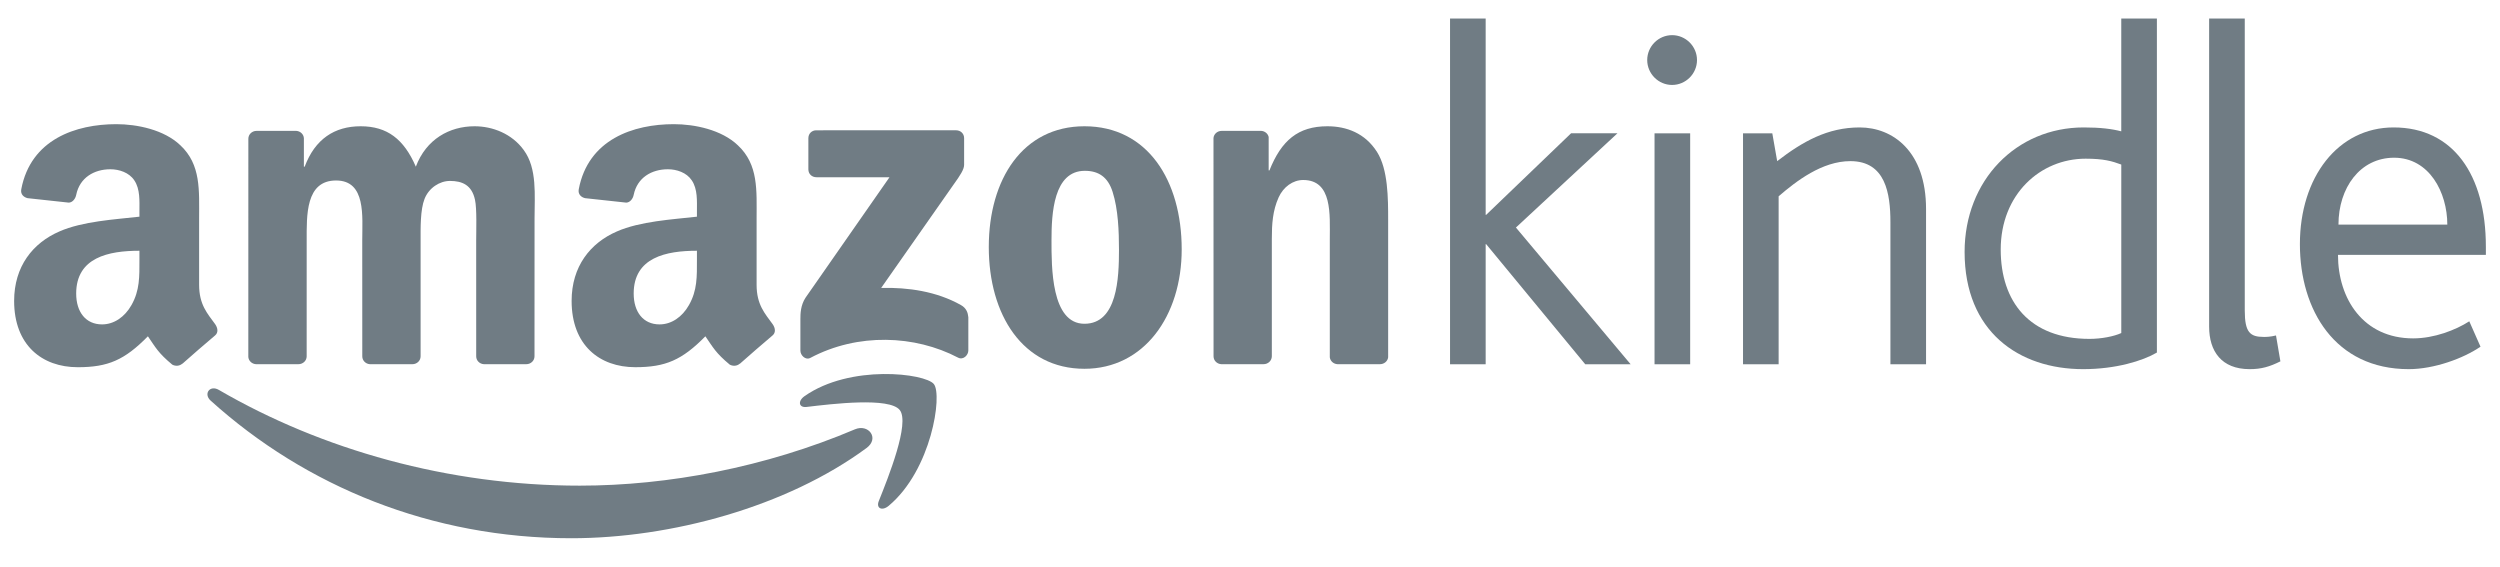
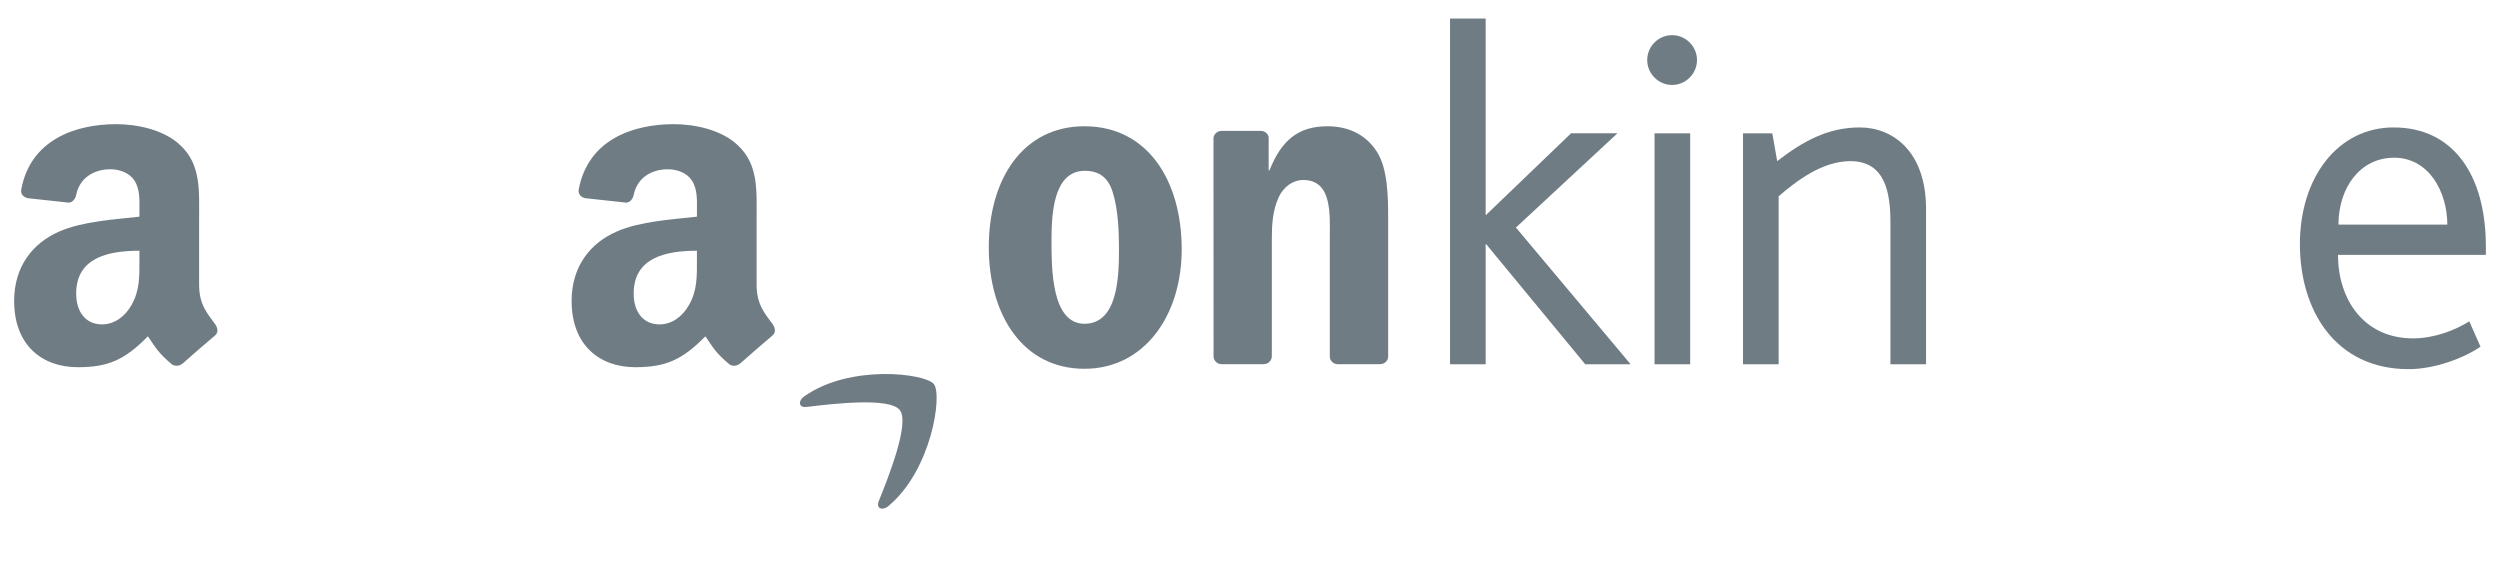
<svg xmlns="http://www.w3.org/2000/svg" width="150" height="34" viewBox="0 0 150 34" fill="none">
-   <path fill-rule="evenodd" clip-rule="evenodd" d="M51.994 26.879C47.203 30.414 40.259 32.294 34.279 32.294C25.898 32.294 18.351 29.195 12.64 24.039C12.191 23.634 12.591 23.08 13.13 23.394C19.292 26.98 26.912 29.139 34.782 29.139C40.091 29.139 45.927 28.037 51.297 25.759C52.107 25.416 52.786 26.294 51.994 26.879Z" fill="#707C84" />
  <path fill-rule="evenodd" clip-rule="evenodd" d="M53.987 24.604C53.374 23.819 49.937 24.232 48.393 24.417C47.925 24.473 47.852 24.064 48.274 23.768C51.016 21.843 55.508 22.398 56.031 23.043C56.557 23.694 55.893 28.198 53.323 30.348C52.928 30.678 52.552 30.502 52.727 30.065C53.306 28.621 54.6 25.388 53.987 24.604Z" fill="#707C84" />
-   <path fill-rule="evenodd" clip-rule="evenodd" d="M48.502 10.163V8.292C48.503 8.007 48.718 7.817 48.977 7.818L57.364 7.817C57.632 7.817 57.847 8.012 57.847 8.289V9.894C57.845 10.164 57.618 10.515 57.216 11.072L52.871 17.275C54.484 17.237 56.19 17.479 57.655 18.303C57.985 18.488 58.074 18.763 58.1 19.033V21.03C58.1 21.305 57.799 21.623 57.482 21.457C54.901 20.105 51.475 19.957 48.62 21.474C48.329 21.629 48.024 21.316 48.024 21.04V19.142C48.024 18.838 48.03 18.319 48.336 17.856L53.37 10.634L48.987 10.634C48.718 10.634 48.503 10.444 48.502 10.163Z" fill="#707C84" />
-   <path fill-rule="evenodd" clip-rule="evenodd" d="M17.908 21.851H15.356C15.113 21.835 14.919 21.653 14.899 21.419L14.901 8.324C14.901 8.062 15.121 7.853 15.393 7.853L17.77 7.852C18.018 7.865 18.218 8.052 18.233 8.292V10.001H18.281C18.9 8.348 20.067 7.576 21.639 7.576C23.235 7.576 24.235 8.348 24.95 10.001C25.57 8.348 26.974 7.576 28.475 7.576C29.547 7.576 30.714 8.017 31.429 9.009C32.238 10.112 32.073 11.71 32.073 13.115L32.07 21.38C32.07 21.641 31.85 21.851 31.578 21.851H29.03C28.773 21.835 28.572 21.632 28.572 21.381L28.571 14.438C28.571 13.888 28.619 12.509 28.499 11.986C28.309 11.104 27.737 10.856 26.999 10.856C26.38 10.856 25.736 11.269 25.474 11.93C25.212 12.592 25.236 13.694 25.236 14.438V21.38C25.236 21.642 25.016 21.852 24.744 21.852H22.195C21.939 21.835 21.737 21.633 21.737 21.381L21.735 14.439C21.735 12.978 21.973 10.829 20.163 10.829C18.329 10.829 18.401 12.923 18.401 14.439L18.4 21.381C18.4 21.641 18.179 21.851 17.908 21.851Z" fill="#707C84" />
  <path fill-rule="evenodd" clip-rule="evenodd" d="M65.067 7.576C68.854 7.576 70.902 10.829 70.902 14.962C70.902 18.957 68.64 22.127 65.067 22.127C61.352 22.127 59.327 18.875 59.327 14.824C59.327 10.745 61.375 7.576 65.067 7.576ZM65.09 10.249C63.209 10.249 63.09 12.812 63.09 14.411C63.09 16.009 63.066 19.426 65.067 19.426C67.045 19.426 67.139 16.67 67.139 14.99C67.139 13.887 67.092 12.564 66.758 11.517C66.472 10.607 65.9 10.249 65.09 10.249Z" fill="#707C84" />
  <path fill-rule="evenodd" clip-rule="evenodd" d="M75.814 21.851H73.272C73.016 21.834 72.813 21.632 72.813 21.38L72.809 8.28C72.831 8.04 73.042 7.853 73.299 7.853L75.666 7.852C75.889 7.863 76.073 8.015 76.12 8.218V10.222H76.168C76.883 8.43 77.882 7.576 79.645 7.576C80.788 7.576 81.908 7.989 82.622 9.119C83.289 10.166 83.289 11.93 83.289 13.198V21.438C83.261 21.67 83.052 21.851 82.8 21.851H80.243C80.006 21.835 79.816 21.662 79.788 21.438V14.328C79.788 12.895 79.955 10.8 78.192 10.8C77.573 10.8 77.001 11.214 76.716 11.847C76.358 12.647 76.31 13.445 76.31 14.328V21.38C76.306 21.641 76.086 21.851 75.814 21.851Z" fill="#707C84" />
  <path fill-rule="evenodd" clip-rule="evenodd" d="M41.816 15.597C41.816 16.592 41.84 17.42 41.338 18.304C40.933 19.021 40.288 19.464 39.572 19.464C38.594 19.464 38.021 18.718 38.021 17.613C38.021 15.44 39.97 15.045 41.816 15.045L41.816 15.597ZM44.388 21.818C44.219 21.97 43.976 21.98 43.785 21.878C42.938 21.174 42.786 20.848 42.323 20.178C40.922 21.604 39.931 22.032 38.116 22.032C35.968 22.032 34.297 20.706 34.297 18.055C34.297 15.984 35.419 14.576 37.018 13.885C38.402 13.277 40.336 13.167 41.816 13.001V12.669C41.816 12.062 41.864 11.344 41.505 10.819C41.195 10.35 40.598 10.156 40.073 10.156C39.1 10.156 38.235 10.655 38.022 11.688C37.978 11.918 37.81 12.146 37.579 12.158L35.106 11.89C34.897 11.843 34.665 11.675 34.725 11.356C35.294 8.356 38.003 7.45 40.431 7.45C41.673 7.45 43.295 7.781 44.274 8.72C45.516 9.88 45.396 11.427 45.396 13.112V17.087C45.396 18.283 45.893 18.807 46.359 19.451C46.522 19.684 46.558 19.959 46.35 20.129C45.829 20.567 44.903 21.371 44.394 21.824L44.388 21.818Z" fill="#707C84" />
  <path fill-rule="evenodd" clip-rule="evenodd" d="M8.366 15.597C8.366 16.592 8.39 17.42 7.889 18.304C7.484 19.021 6.839 19.464 6.123 19.464C5.144 19.464 4.571 18.718 4.571 17.613C4.571 15.44 6.521 15.045 8.366 15.045V15.597ZM10.939 21.818C10.77 21.97 10.526 21.98 10.336 21.878C9.488 21.174 9.336 20.848 8.874 20.178C7.473 21.604 6.481 22.033 4.667 22.033C2.519 22.033 0.848 20.706 0.848 18.055C0.848 15.984 1.969 14.576 3.569 13.885C4.953 13.277 6.887 13.167 8.366 13.001V12.67C8.366 12.062 8.415 11.344 8.057 10.819C7.746 10.35 7.149 10.156 6.624 10.156C5.651 10.156 4.785 10.655 4.573 11.688C4.529 11.918 4.362 12.146 4.13 12.158L1.657 11.89C1.448 11.842 1.215 11.675 1.276 11.356C1.844 8.356 4.553 7.45 6.982 7.45C8.223 7.45 9.847 7.78 10.825 8.72C12.066 9.88 11.947 11.427 11.947 13.112V17.086C11.947 18.283 12.443 18.807 12.91 19.451C13.072 19.684 13.11 19.959 12.902 20.129C12.38 20.566 11.454 21.37 10.945 21.824L10.939 21.818Z" fill="#707C84" />
-   <path d="M95.114 21.856L89.169 14.649H89.14V21.856H87.002V1.112H89.14V12.891H89.169L94.265 7.997H97.047L90.955 13.652L97.838 21.856H95.114Z" fill="#707C84" />
+   <path d="M95.114 21.856L89.169 14.649H89.14V21.856H87.002V1.112H89.14V12.891H89.169L94.265 7.997H97.047L90.955 13.652L97.838 21.856H95.114" fill="#707C84" />
  <path d="M100.326 5.097C99.506 5.097 98.833 4.423 98.833 3.603C98.833 2.782 99.506 2.109 100.326 2.109C101.146 2.109 101.82 2.782 101.82 3.603C101.82 4.423 101.146 5.097 100.326 5.097ZM99.272 21.856V7.998H101.41V21.856H99.272Z" fill="#707C84" />
  <path d="M113.425 21.856V13.33C113.425 11.601 113.132 9.668 111.023 9.668C109.324 9.668 107.773 10.869 106.718 11.778V21.857H104.581V7.998H106.338L106.631 9.668C108.153 8.496 109.647 7.646 111.58 7.646C113.571 7.646 115.563 9.082 115.563 12.539V21.857L113.425 21.856Z" fill="#707C84" />
-   <path d="M124.992 22.149C121.127 22.149 117.876 19.893 117.876 15.117C117.876 10.811 120.98 7.646 125.021 7.646C126.017 7.646 126.72 7.734 127.276 7.88V1.112H129.414V21.153C128.565 21.651 126.955 22.149 124.992 22.149ZM127.277 9.873C126.721 9.668 126.222 9.521 125.139 9.521C122.415 9.521 120.043 11.661 120.043 14.971C120.043 18.106 121.771 20.333 125.373 20.333C126.075 20.333 126.837 20.186 127.277 19.982V9.873Z" fill="#707C84" />
-   <path d="M134.978 22.149C133.28 22.149 132.548 21.065 132.548 19.6V1.112H134.686V18.633C134.686 19.951 135.008 20.215 135.828 20.215C135.974 20.215 136.208 20.215 136.56 20.128L136.824 21.681C136.179 22.003 135.681 22.149 134.978 22.149Z" fill="#707C84" />
  <path d="M140.279 15.293C140.279 17.93 141.801 20.303 144.789 20.303C146.048 20.303 147.337 19.805 148.157 19.278L148.83 20.801C147.805 21.505 146.048 22.149 144.525 22.149C140.103 22.149 137.994 18.604 137.994 14.648C137.994 10.634 140.278 7.646 143.617 7.646C147.19 7.646 149.152 10.488 149.152 14.795C149.152 14.942 149.152 15.117 149.152 15.293H140.279ZM143.646 9.463C141.597 9.463 140.308 11.279 140.308 13.477H146.839C146.839 11.543 145.756 9.463 143.646 9.463Z" fill="#707C84" />
</svg>